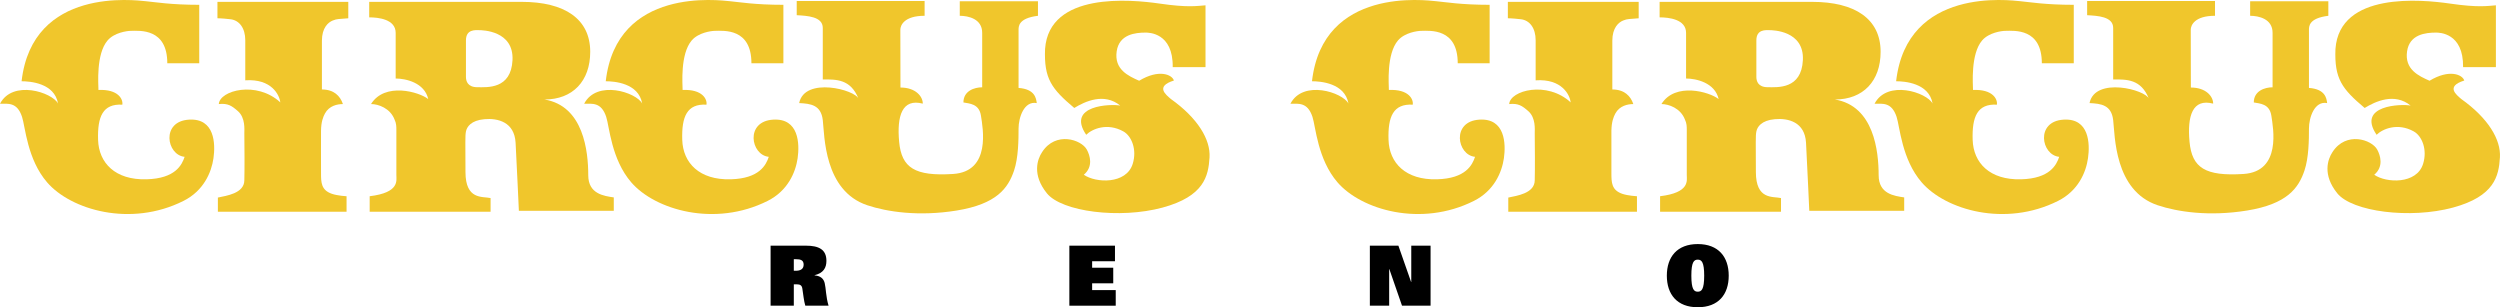
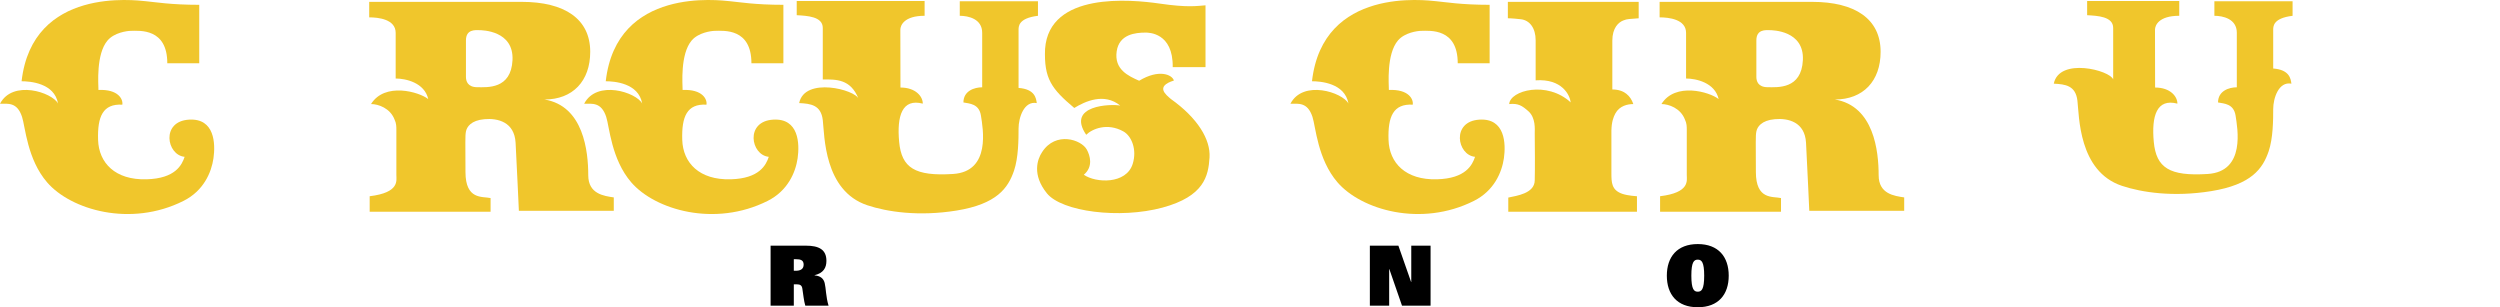
<svg xmlns="http://www.w3.org/2000/svg" version="1.1" id="Layer_1" x="0px" y="0px" width="294.189px" height="36.156px" viewBox="0 0 294.189 36.156" enable-background="new 0 0 294.189 36.156" xml:space="preserve">
-   <path fill="#F0C62C" d="M43.451,24.943c0-0.014,0-0.026,0.001-0.035C43.451,24.917,43.45,24.93,43.451,24.943" />
  <path fill="#F0C62C" d="M43.451,24.943c0-0.014,0-0.026,0.001-0.035C43.451,24.917,43.45,24.93,43.451,24.943" />
  <path fill="#F0C62C" d="M195.301,24.943v-0.035C195.301,24.917,195.298,24.93,195.301,24.943" />
  <path fill="#F0C62C" d="M195.301,24.943v-0.035C195.301,24.917,195.298,24.93,195.301,24.943" />
  <path d="M93.412,31.86v-1.358h0.251c0.546,0,0.906,0.11,0.906,0.637c0,0.533-0.389,0.722-0.923,0.722H93.412z M90.679,35.973h2.733  v-2.517h0.321c0.447,0,0.621,0.139,0.681,0.49c0.097,0.607,0.184,1.496,0.351,2.026h2.737c-0.324-1.068-0.304-2.064-0.458-2.67  c-0.137-0.535-0.508-0.837-1.193-0.897v-0.019c1.056-0.256,1.398-0.878,1.398-1.694c0-1.328-0.891-1.783-2.404-1.783h-4.165V35.973z  " />
-   <polygon points="125.838,28.909 131.205,28.909 131.205,30.742 128.518,30.742 128.518,31.504 131.002,31.504 131.002,33.339   128.518,33.339 128.518,34.137 131.294,34.137 131.294,35.973 125.838,35.973 " />
  <polygon points="161.199,28.909 164.556,28.909 166.053,33.186 166.072,33.186 166.072,28.909 168.343,28.909 168.343,35.973   164.983,35.973 163.488,31.657 163.471,31.657 163.471,35.973 161.199,35.973 " />
  <path d="M199.031,32.44c0-1.601,0.304-1.886,0.754-1.886c0.453,0,0.757,0.285,0.757,1.886c0,1.638-0.324,1.885-0.757,1.885  C199.355,34.325,199.031,34.078,199.031,32.44 M196.146,32.44c0,2.207,1.209,3.716,3.64,3.716c2.434,0,3.643-1.509,3.643-3.716  s-1.209-3.719-3.643-3.719C197.354,28.722,196.146,30.233,196.146,32.44" />
  <g>
-     <path fill="#F0C62C" d="M25.586,0.22h15.399v1.931c-1.17,0.109-1.285,0.045-1.823,0.26c-0.536,0.213-1.281,0.844-1.281,2.385v5.731   c1.398,0,2.15,0.751,2.472,1.719c-0.646,0-1.613,0.181-2.118,1.115c-0.21,0.387-0.441,0.962-0.458,2.002   c-0.012,0.538,0,3.876,0,4.998c0,1.135,0.021,2.006,1.271,2.442c0.672,0.235,1.733,0.289,1.733,0.289v1.826H25.639v-1.67   c0.967-0.211,3.114-0.475,3.114-2.046c0-1.027,0.05-0.425,0-5.52c0-0.429,0.136-1.815-0.75-2.597   c-0.744-0.653-1.182-0.945-2.255-0.84c0.108-1.609,4.452-2.771,7.242-0.196c-0.105-0.859-1.014-2.81-4.127-2.597V4.738   c0-1.425-0.695-2.356-1.744-2.473c-1.171-0.131-1.531-0.114-1.531-0.114V0.22z" />
    <path fill="#F0C62C" d="M69.223,20.625c0-2.794-0.539-8.162-5.155-8.916c3.329,0,5.387-2.165,5.387-5.615   c0-3.866-3.003-5.875-8.071-5.875H43.447v1.824c1.073,0,3.114,0.216,3.114,1.826v5.371c1.183,0,3.402,0.488,3.832,2.42   c-1.074-0.857-5.123-2.014-6.731,0.585c0.859,0,2.257,0.483,2.768,1.826c0.213,0.433,0.213,0.859,0.213,1.182v5.341   c0,0.646,0.403,2.07-3.141,2.498v1.826H57.73v-1.61c-0.966-0.216-2.955,0.243-2.955-3.075c0-3.437-0.053-4.23,0.056-4.765   c0.108-0.539,0.596-1.301,2.173-1.441c1.581-0.143,3.533,0.329,3.669,2.773c0.134,2.485,0.386,8.009,0.386,8.009h11.168v-1.577   C71.085,23.059,69.223,22.834,69.223,20.625z M56.175,10.262c-1.154,0-1.344-0.728-1.344-1.209c0-0.483,0.003-2.819,0-4.296   c-0.003-1.339,1.127-1.208,1.531-1.208c0.403,0,4.107,0.054,3.948,3.518C60.147,10.528,57.317,10.262,56.175,10.262z" />
    <path fill="#F0C62C" d="M93.754,0.114v1.674c1.214,0.071,3.067,0.143,3.067,1.497v6.062c1.569,0,3.284-0.071,4.21,2.285   c-0.356-1.072-6.348-2.641-6.989,0.498c1.354,0.067,2.566,0.213,2.779,1.997c0.213,1.784,0.117,8.32,5.241,10.027   c2.329,0.777,6.056,1.344,10.514,0.621c4.727-0.768,6.05-2.638,6.75-4.693c0.519-1.531,0.533-3.67,0.533-4.958   c0-1.281,0.644-3.279,2.141-2.994c-0.073-0.57-0.216-1.64-2.141-1.784V3.571c0-0.429-0.07-1.427,2.284-1.712V0.147h-9.202v1.711   c0.999,0,2.638,0.356,2.638,1.994v6.421c-0.925,0-2.208,0.426-2.208,1.783c0.711,0.139,1.852,0.139,2.065,1.567   c0.216,1.427,1.215,6.564-3.281,6.849c-4.493,0.285-6.062-0.716-6.347-3.78c-0.285-3.069,0.358-5.134,2.783-4.497   c0-0.851-0.844-1.895-2.629-1.895c0-2-0.013-6.802-0.013-6.802c0-0.501,0.431-1.641,2.855-1.641V0.114H93.754z" />
    <path fill="#F0C62C" d="M141.859,7.899V0.626c-0.981,0.068-2.036,0.286-5.404-0.205c-3.371-0.489-12.985-1.401-13.476,5.335   c-0.143,3.51,0.771,4.705,3.437,6.949c1.263-0.773,3.511-1.823,5.406-0.281c-1.052-0.21-6.389-0.068-4.002,3.438   c0.701-0.701,2.486-1.449,4.372-0.399c0.973,0.541,1.625,2.149,1.1,3.823c-0.758,2.421-4.347,2.261-5.752,1.279   c1.141-0.965,0.722-2.277,0.356-2.953c-0.635-1.188-3.672-2.195-5.267,0.288c-0.563,0.841-1.195,2.666,0.561,4.842   c1.753,2.177,8.588,3.049,13.616,1.685c4.881-1.325,5.393-3.699,5.527-5.903c0.131-2.102-1.388-4.625-4.545-6.872   c-0.561-0.489-1.896-1.474,0.351-2.175c-0.208-0.702-1.771-1.378-4.087,0.025c-1.265-0.559-2.959-1.319-2.645-3.467   c0.292-2.004,2.201-2.2,3.404-2.2c0.351,0,3.249,0,3.189,4.063H141.859z" />
    <path fill="#F0C62C" d="M23.446,7.447V0.566c-3.387,0-5.134-0.317-6.299-0.424C15.983,0.039,3.811-1.607,2.54,9.563   c0.952,0,3.868,0.188,4.291,2.624C6.142,10.864,1.482,9.349,0,12.21c0.954,0,2.011-0.213,2.592,1.535   c0.383,1.146,0.605,5.004,2.959,7.721c2.79,3.225,9.815,5.304,16.041,2.175c2.371-1.188,3.29-3.349,3.529-5.026   c0.242-1.691,0.155-4.716-2.872-4.537c-3.333,0.193-2.647,4.173-0.523,4.376c-0.319,0.954-1.087,2.552-4.476,2.645   c-3.703,0.106-5.624-1.937-5.708-4.638c-0.085-2.743,0.556-4.273,2.853-4.145c0.104-0.637-0.48-1.836-2.809-1.729   c0-0.613-0.31-4.226,1.078-5.834c0.796-0.926,2.293-1.114,2.69-1.122c1.115-0.019,4.333-0.314,4.333,3.815H23.446z" />
    <path fill="#F0C62C" d="M92.186,7.447V0.566c-3.389,0-5.136-0.317-6.298-0.424c-1.164-0.104-13.339-1.75-14.606,9.42   c0.952,0,3.868,0.188,4.288,2.624c-0.686-1.322-5.347-2.837-6.831,0.024c0.954,0,2.011-0.213,2.595,1.535   c0.38,1.146,0.602,5.004,2.957,7.721c2.79,3.225,9.818,5.304,16.043,2.175c2.368-1.188,3.287-3.349,3.529-5.026   c0.239-1.691,0.155-4.716-2.872-4.537c-3.336,0.193-2.65,4.173-0.524,4.376c-0.317,0.954-1.088,2.552-4.474,2.645   c-3.704,0.106-5.624-1.937-5.708-4.638c-0.086-2.743,0.556-4.273,2.851-4.145c0.106-0.637-0.479-1.836-2.808-1.729   c0-0.613-0.31-4.226,1.075-5.834c0.797-0.926,2.293-1.114,2.69-1.122c1.115-0.019,4.333-0.314,4.333,3.815H92.186z" />
    <path fill="#F0C62C" d="M177.438,0.22h15.395v1.931c-1.168,0.109-1.285,0.045-1.821,0.26c-0.536,0.213-1.28,0.844-1.28,2.385v5.731   c1.396,0,2.149,0.751,2.471,1.719c-0.646,0-1.612,0.181-2.12,1.115c-0.208,0.387-0.438,0.962-0.459,2.002   c-0.009,0.538,0,3.876,0,4.998c0,1.135,0.023,2.006,1.273,2.442c0.672,0.235,1.735,0.289,1.735,0.289v1.826h-15.143v-1.67   c0.966-0.211,3.114-0.475,3.114-2.046c0-1.027,0.048-0.425,0-5.52c0-0.429,0.136-1.815-0.751-2.597   c-0.743-0.653-1.182-0.945-2.257-0.84c0.108-1.609,4.452-2.771,7.242-0.196c-0.105-0.859-1.013-2.81-4.128-2.597V4.738   c0-1.425-0.695-2.356-1.741-2.473c-1.174-0.131-1.53-0.114-1.53-0.114V0.22z" />
    <path fill="#F0C62C" d="M221.071,20.625c0-2.794-0.538-8.162-5.153-8.916c3.327,0,5.384-2.165,5.384-5.615   c0-3.866-3.003-5.875-8.07-5.875h-17.937v1.824c1.072,0,3.114,0.216,3.114,1.826v5.371c1.183,0,3.4,0.488,3.833,2.42   c-1.074-0.857-5.124-2.014-6.731,0.585c0.856,0,2.254,0.483,2.764,1.826c0.217,0.433,0.217,0.859,0.217,1.182v5.341   c0,0.646,0.4,2.07-3.141,2.498v1.826h14.229v-1.61c-0.968-0.216-2.957,0.243-2.957-3.075c0-3.437-0.053-4.23,0.059-4.765   c0.106-0.539,0.596-1.301,2.174-1.441c1.577-0.143,3.534,0.329,3.669,2.773c0.134,2.485,0.384,8.009,0.384,8.009h11.168v-1.577   C222.932,23.059,221.071,22.834,221.071,20.625z M208.021,10.262c-1.152,0-1.34-0.728-1.34-1.209c0-0.483,0.002-2.819,0-4.296   c-0.003-1.339,1.126-1.208,1.529-1.208c0.401,0,4.109,0.054,3.945,3.518C211.994,10.528,209.164,10.262,208.021,10.262z" />
-     <path fill="#F0C62C" d="M245.605,0.114v1.674c1.208,0.071,3.064,0.143,3.064,1.497v6.062c1.567,0,3.282-0.071,4.208,2.285   c-0.356-1.072-6.345-2.641-6.99,0.498c1.355,0.067,2.57,0.213,2.782,1.997c0.215,1.784,0.115,8.32,5.241,10.027   c2.328,0.777,6.057,1.344,10.512,0.621c4.727-0.768,6.055-2.638,6.753-4.693c0.519-1.531,0.533-3.67,0.533-4.958   c0-1.281,0.643-3.279,2.14-2.994c-0.072-0.57-0.215-1.64-2.14-1.784V3.571c0-0.429-0.072-1.427,2.281-1.712V0.147h-9.202v1.711   c0.999,0,2.64,0.356,2.64,1.994v6.421c-0.925,0-2.21,0.426-2.21,1.783c0.711,0.139,1.854,0.139,2.068,1.567   c0.211,1.427,1.215,6.564-3.281,6.849c-4.494,0.285-6.062-0.716-6.348-3.78c-0.286-3.069,0.357-5.134,2.781-4.497   c0-0.851-0.843-1.895-2.626-1.895c0-2-0.012-6.802-0.012-6.802c0-0.501,0.428-1.641,2.854-1.641V0.114H245.605z" />
-     <path fill="#F0C62C" d="M293.706,7.899V0.626c-0.98,0.068-2.033,0.286-5.403-0.205c-3.369-0.489-12.985-1.401-13.476,5.335   c-0.145,3.51,0.77,4.705,3.436,6.949c1.267-0.773,3.513-1.823,5.407-0.281c-1.054-0.21-6.385-0.068-4.001,3.438   c0.701-0.701,2.484-1.449,4.37-0.399c0.976,0.541,1.624,2.149,1.099,3.823c-0.757,2.421-4.347,2.261-5.748,1.279   c1.142-0.965,0.718-2.277,0.355-2.953c-0.636-1.188-3.675-2.195-5.271,0.288c-0.561,0.841-1.193,2.666,0.563,4.842   c1.755,2.177,8.592,3.049,13.616,1.685c4.885-1.325,5.392-3.699,5.528-5.903c0.129-2.102-1.388-4.625-4.548-6.872   c-0.557-0.489-1.892-1.474,0.352-2.175c-0.21-0.702-1.77-1.378-4.085,0.025c-1.265-0.559-2.958-1.319-2.646-3.467   c0.291-2.004,2.198-2.2,3.405-2.2c0.349,0,3.245,0,3.187,4.063H293.706z" />
+     <path fill="#F0C62C" d="M245.605,0.114v1.674c1.208,0.071,3.064,0.143,3.064,1.497v6.062c-0.356-1.072-6.345-2.641-6.99,0.498c1.355,0.067,2.57,0.213,2.782,1.997c0.215,1.784,0.115,8.32,5.241,10.027   c2.328,0.777,6.057,1.344,10.512,0.621c4.727-0.768,6.055-2.638,6.753-4.693c0.519-1.531,0.533-3.67,0.533-4.958   c0-1.281,0.643-3.279,2.14-2.994c-0.072-0.57-0.215-1.64-2.14-1.784V3.571c0-0.429-0.072-1.427,2.281-1.712V0.147h-9.202v1.711   c0.999,0,2.64,0.356,2.64,1.994v6.421c-0.925,0-2.21,0.426-2.21,1.783c0.711,0.139,1.854,0.139,2.068,1.567   c0.211,1.427,1.215,6.564-3.281,6.849c-4.494,0.285-6.062-0.716-6.348-3.78c-0.286-3.069,0.357-5.134,2.781-4.497   c0-0.851-0.843-1.895-2.626-1.895c0-2-0.012-6.802-0.012-6.802c0-0.501,0.428-1.641,2.854-1.641V0.114H245.605z" />
    <path fill="#F0C62C" d="M175.293,7.447V0.566c-3.386,0-5.133-0.317-6.298-0.424c-1.164-0.104-13.336-1.75-14.606,9.42   c0.952,0,3.864,0.188,4.291,2.624c-0.687-1.322-5.349-2.837-6.83,0.024c0.949,0,2.01-0.213,2.593,1.535   c0.381,1.146,0.602,5.004,2.955,7.721c2.794,3.225,9.818,5.304,16.043,2.175c2.373-1.188,3.29-3.349,3.532-5.026   c0.239-1.691,0.155-4.716-2.873-4.537c-3.335,0.193-2.648,4.173-0.524,4.376c-0.318,0.954-1.085,2.552-4.474,2.645   c-3.703,0.106-5.625-1.937-5.707-4.638c-0.088-2.743,0.558-4.273,2.849-4.145c0.104-0.637-0.479-1.836-2.808-1.729   c0-0.613-0.31-4.226,1.078-5.834c0.794-0.926,2.293-1.114,2.69-1.122c1.114-0.019,4.335-0.314,4.335,3.815H175.293z" />
-     <path fill="#F0C62C" d="M244.032,7.447V0.566c-3.386,0-5.133-0.317-6.295-0.424c-1.167-0.104-13.339-1.75-14.609,9.42   c0.952,0,3.867,0.188,4.29,2.624c-0.689-1.322-5.348-2.837-6.83,0.024c0.953,0,2.008-0.213,2.593,1.535   c0.382,1.146,0.605,5.004,2.959,7.721c2.79,3.225,9.813,5.304,16.045,2.175c2.365-1.188,3.285-3.349,3.521-5.026   c0.244-1.691,0.161-4.716-2.865-4.537c-3.34,0.193-2.651,4.173-0.523,4.376c-0.319,0.954-1.091,2.552-4.477,2.645   c-3.703,0.106-5.622-1.937-5.707-4.638c-0.088-2.743,0.559-4.273,2.852-4.145c0.104-0.637-0.482-1.836-2.811-1.729   c0-0.613-0.31-4.226,1.078-5.834c0.795-0.926,2.292-1.114,2.69-1.122c1.114-0.019,4.332-0.314,4.332,3.815H244.032z" />
  </g>
</svg>